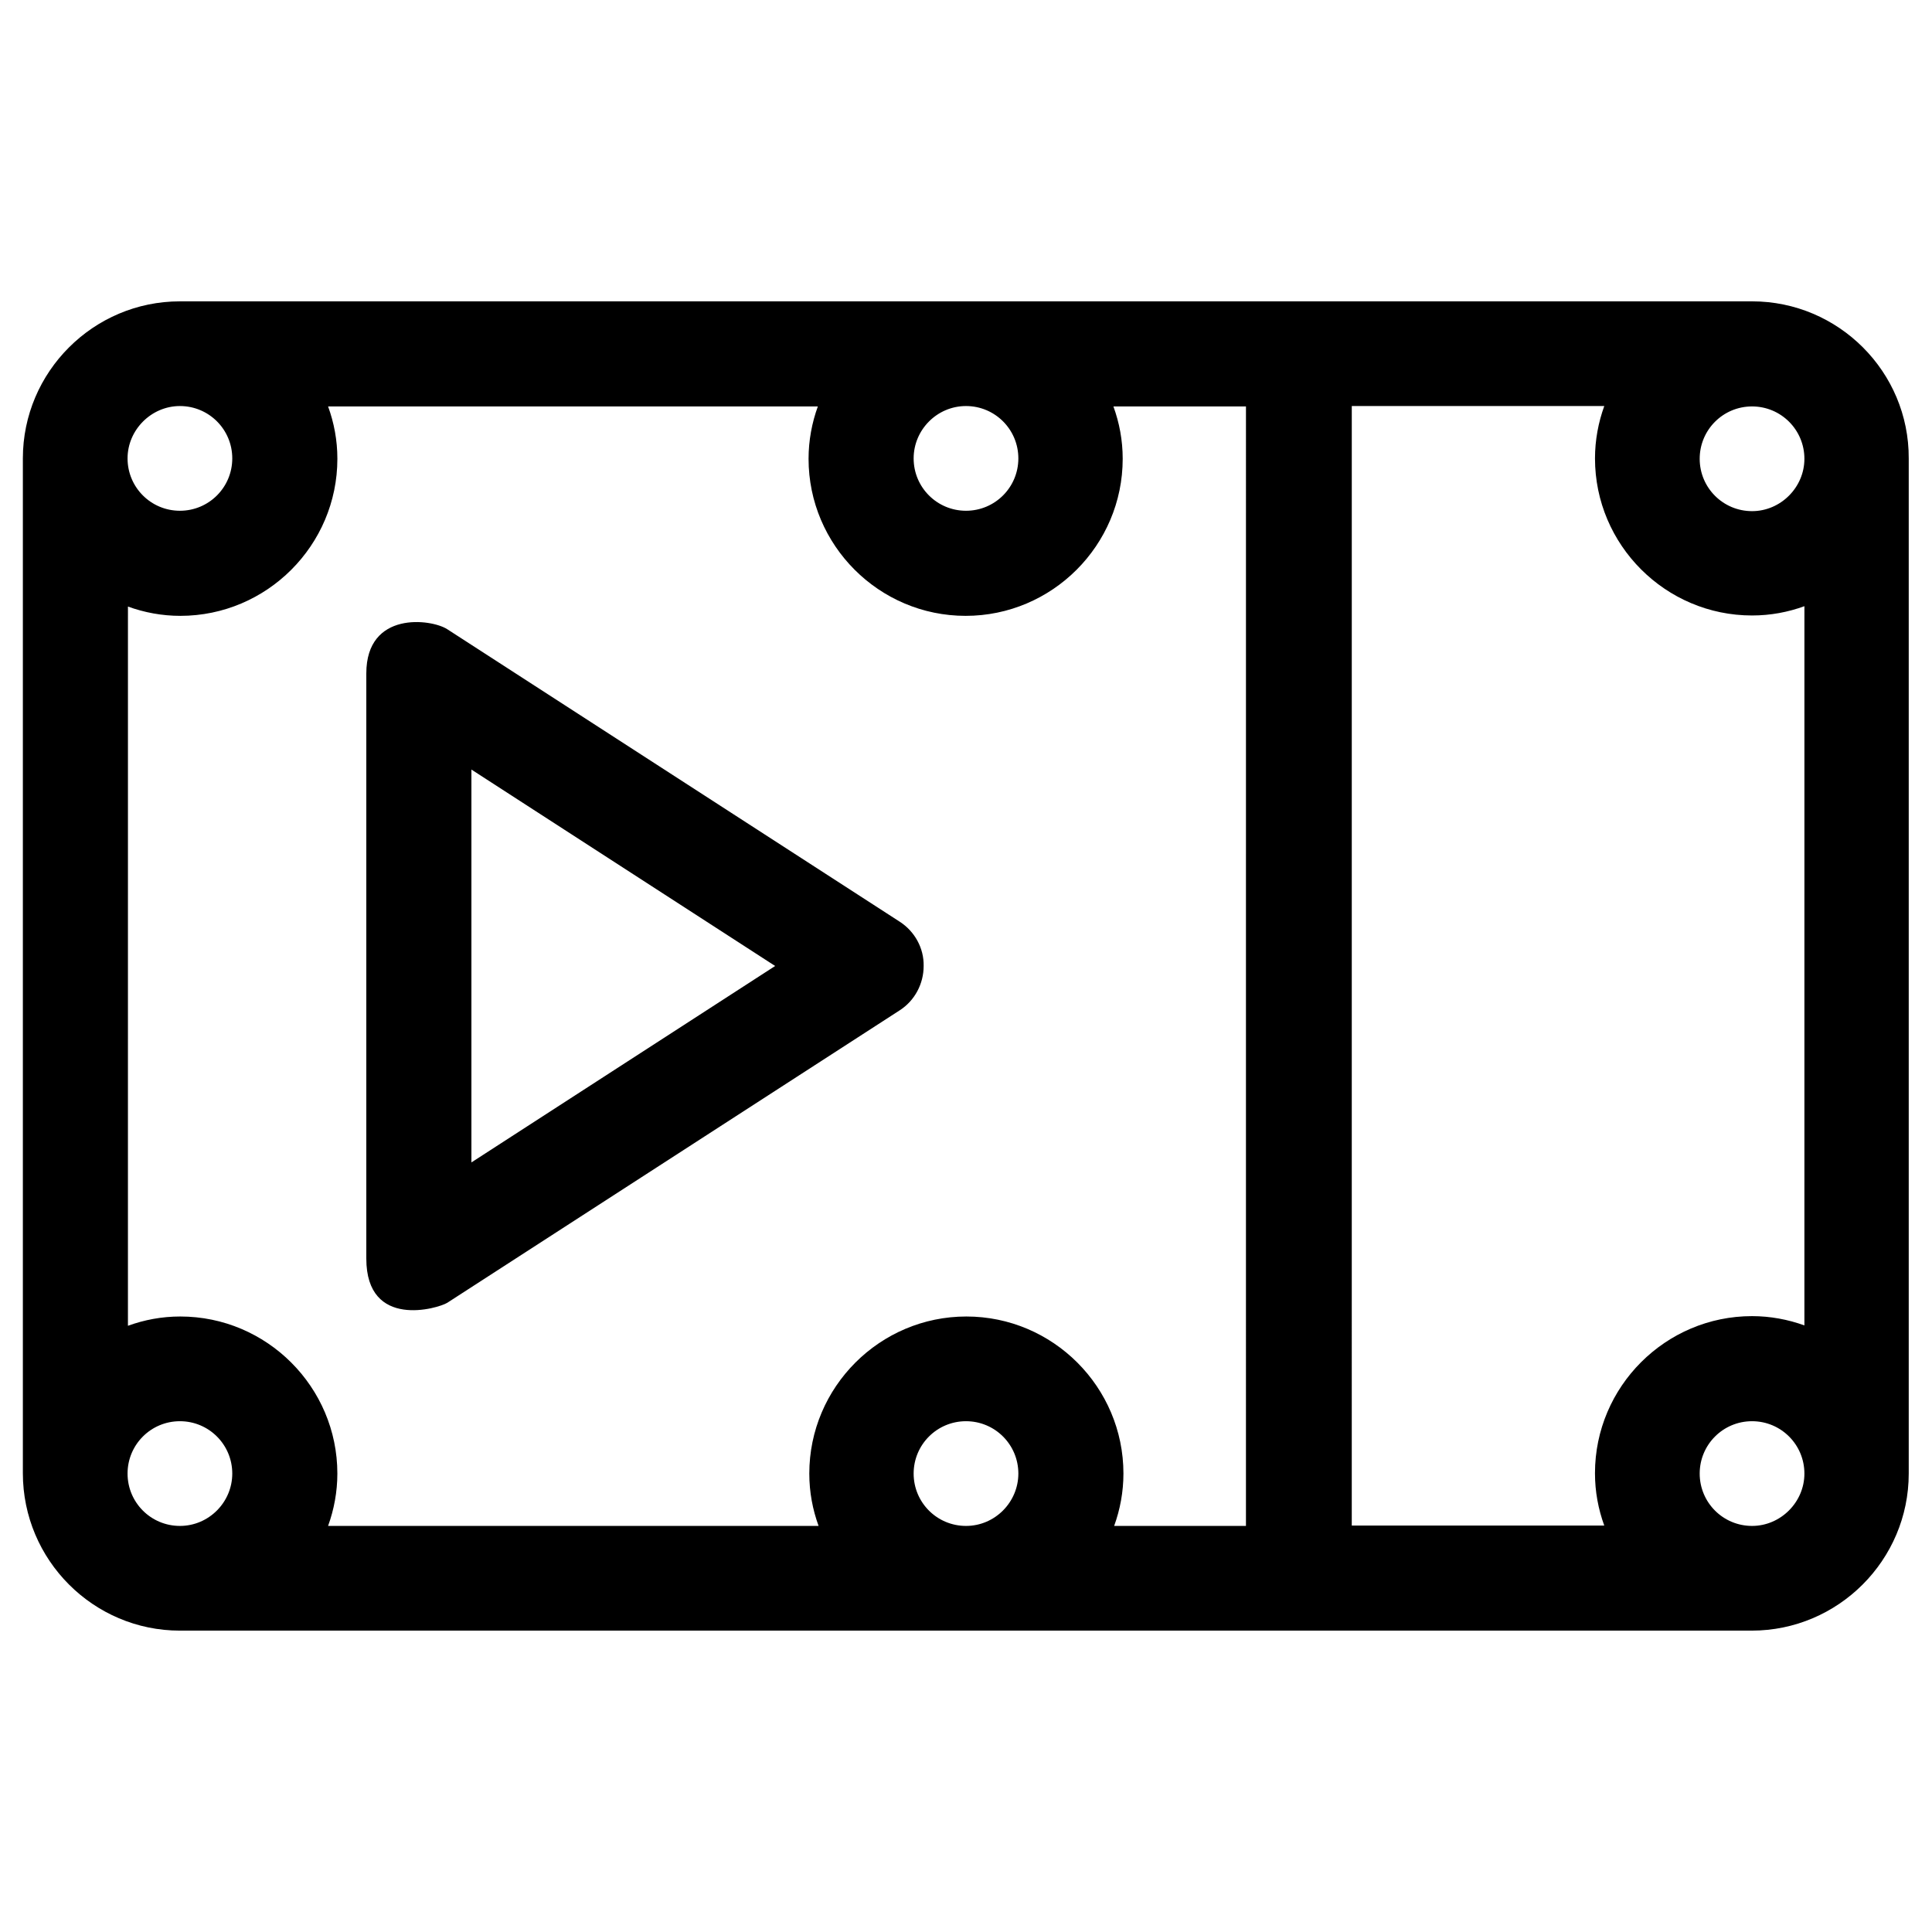
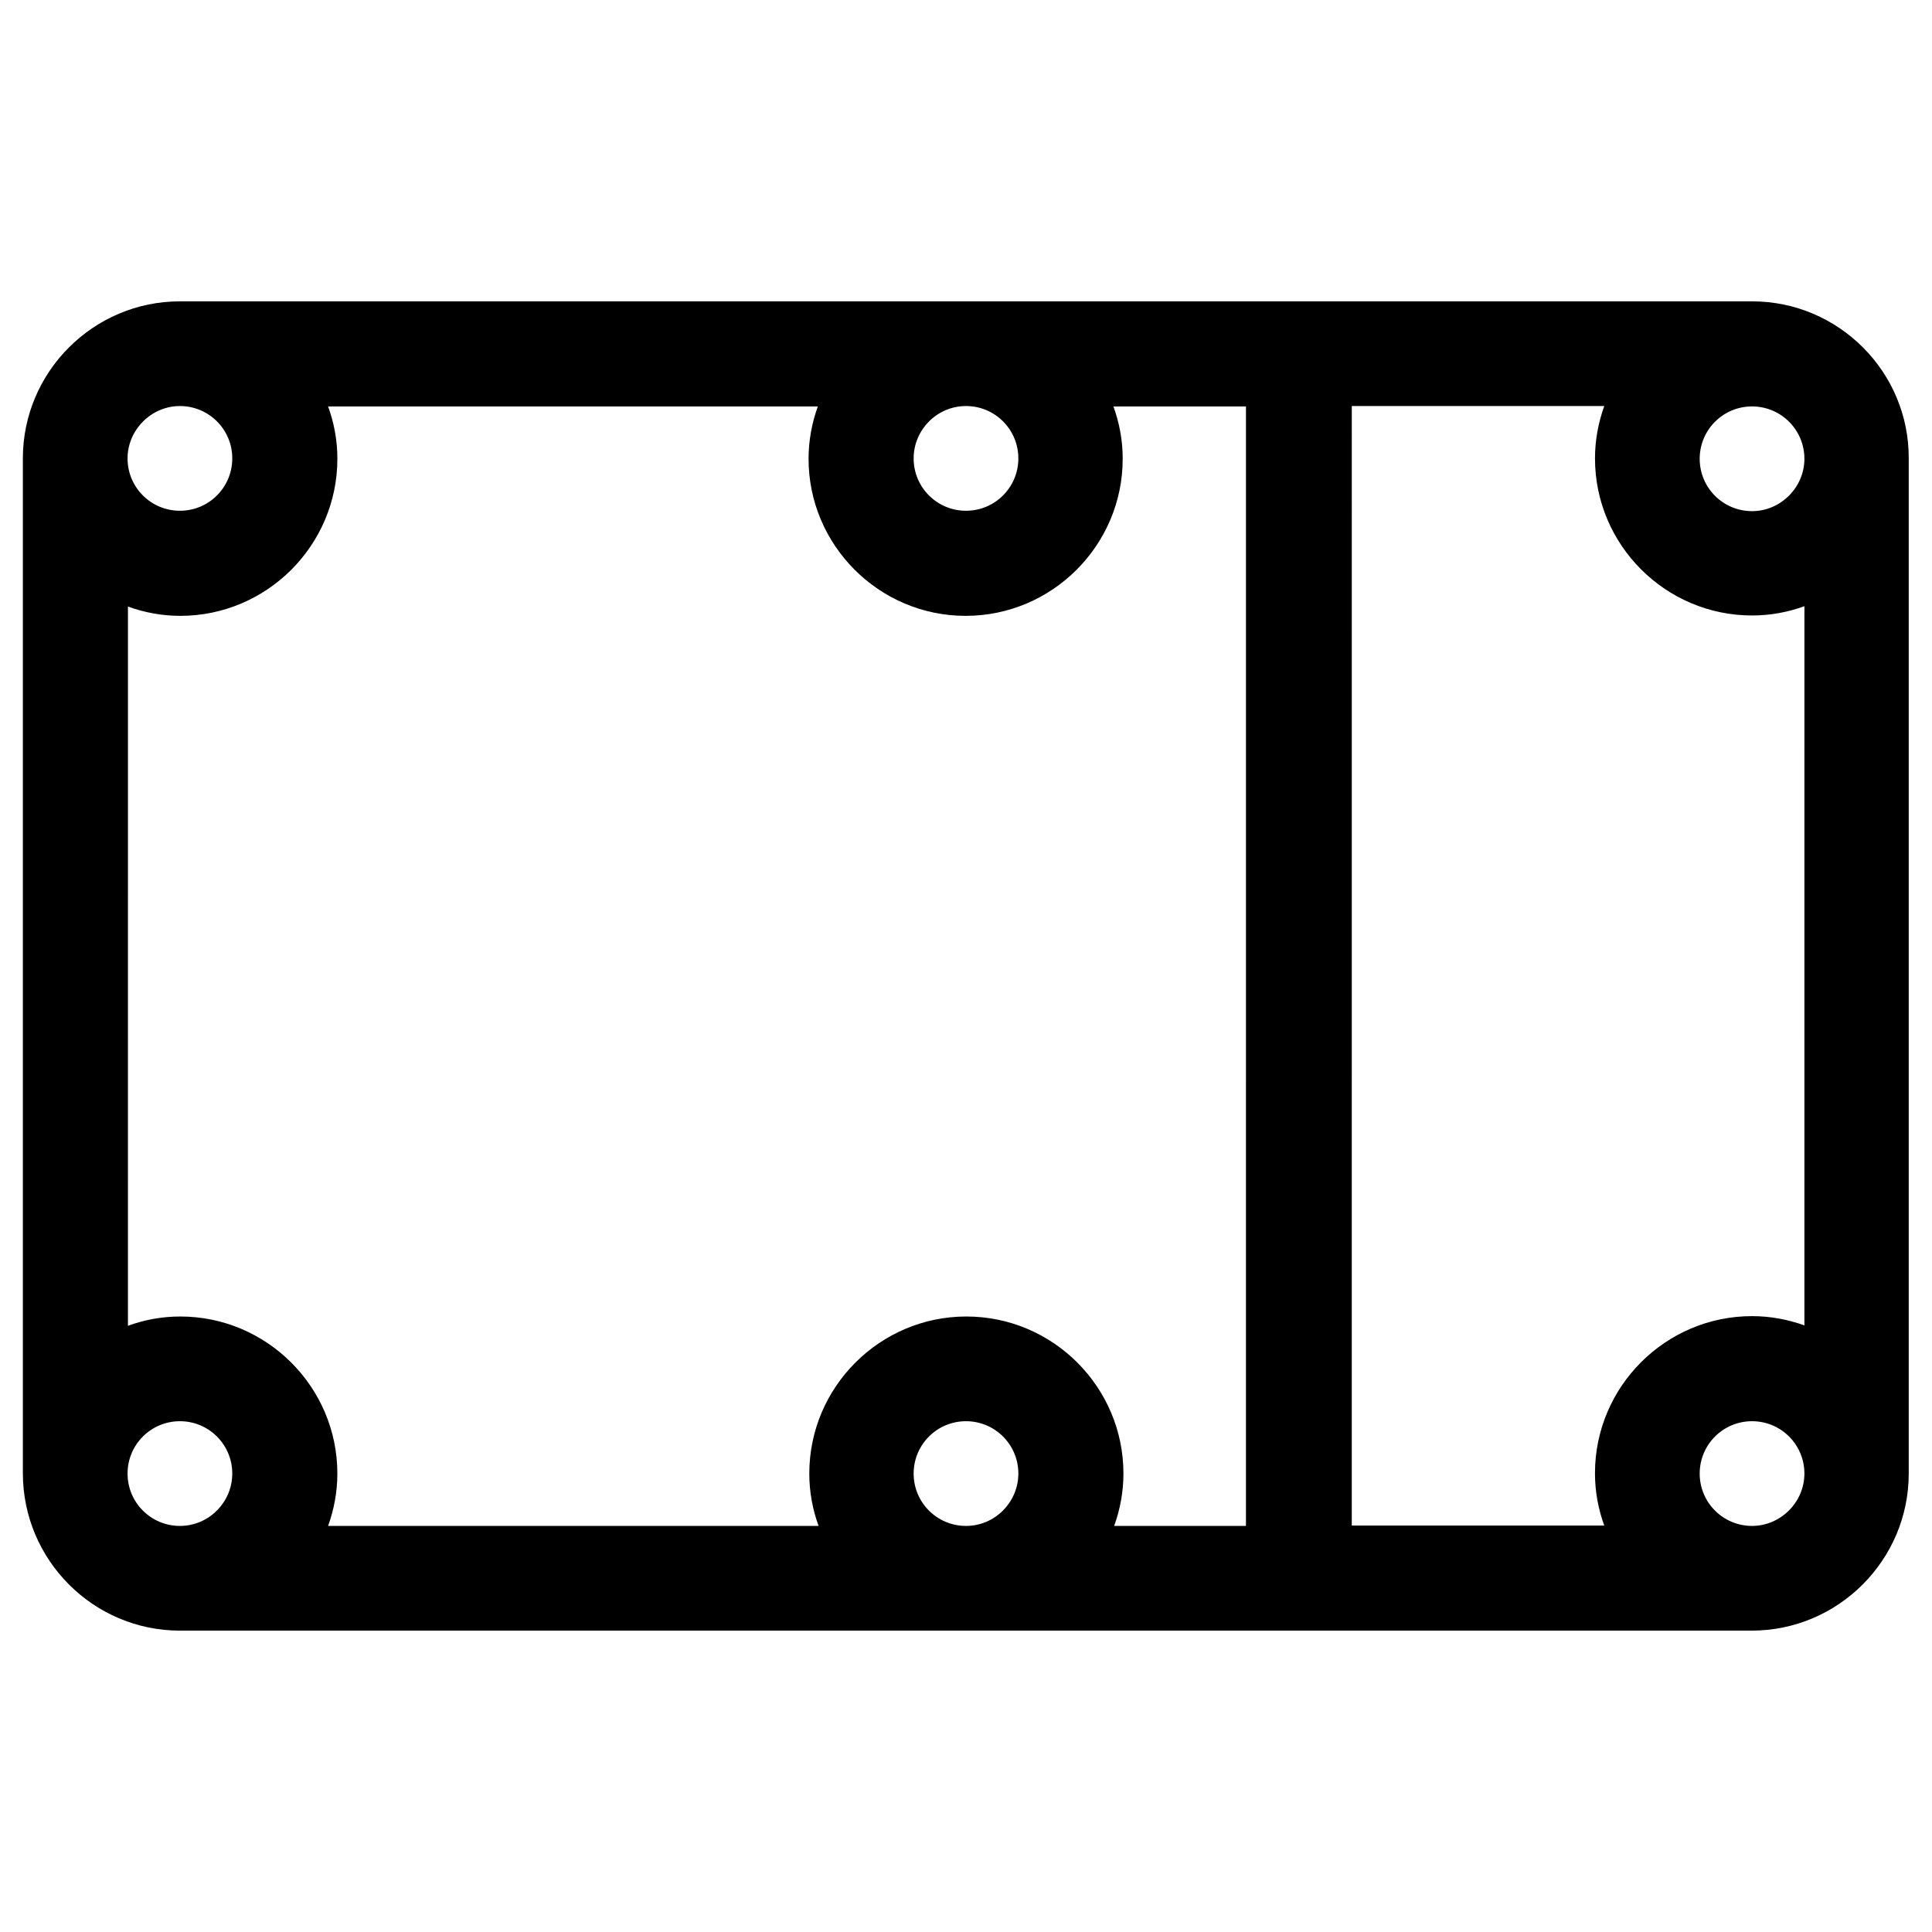
<svg xmlns="http://www.w3.org/2000/svg" fill="#000000" width="800px" height="800px" version="1.1" viewBox="144 144 512 512">
  <g>
    <path d="m608.31 223.86h-416.63c-22.926 0-41.621 18.695-41.621 41.621v268.93c0 23.023 18.695 41.723 41.621 41.723h416.53c22.926 0 41.625-18.695 41.625-41.625v-269.03c0.098-22.926-18.598-41.621-41.523-41.621zm-208.31 27.746c7.676 0 13.875 6.199 13.875 13.875s-6.199 13.875-13.875 13.875-13.875-6.199-13.875-13.875c0-7.574 6.199-13.875 13.875-13.875zm-208.32 0c7.676 0 13.875 6.199 13.875 13.875s-6.199 13.875-13.875 13.875c-7.676 0-13.875-6.199-13.875-13.875 0.004-7.574 6.301-13.875 13.875-13.875zm0 296.78c-7.676 0-13.875-6.199-13.875-13.875s6.199-13.875 13.875-13.875c7.676 0 13.875 6.199 13.875 13.875 0 7.578-6.199 13.875-13.875 13.875zm208.32 0c-7.676 0-13.875-6.199-13.875-13.875s6.199-13.875 13.875-13.875 13.875 6.199 13.875 13.875c-0.004 7.578-6.203 13.875-13.875 13.875zm74.391 0h-35.129c1.574-4.328 2.461-9.055 2.461-13.875 0-22.926-18.695-41.625-41.625-41.625-22.926 0-41.625 18.695-41.625 41.625 0 4.922 0.887 9.543 2.461 13.875h-129.99c1.574-4.328 2.461-9.055 2.461-13.875 0-22.926-18.695-41.625-41.625-41.625-4.922 0-9.543 0.887-13.875 2.461l0.004-190.6c4.328 1.574 9.055 2.461 13.875 2.461 22.926 0 41.625-18.695 41.625-41.625 0-4.922-0.887-9.543-2.461-13.875h129.79c-1.574 4.328-2.461 9.055-2.461 13.875 0 22.926 18.695 41.625 41.625 41.625 22.926 0 41.625-18.695 41.625-41.625 0-4.922-0.887-9.543-2.461-13.875h35.129l-0.004 296.68zm133.92 0c-7.676 0-13.875-6.199-13.875-13.875s6.199-13.875 13.875-13.875 13.875 6.199 13.875 13.875c0 7.578-6.297 13.875-13.875 13.875zm13.875-53.137c-4.328-1.574-9.055-2.461-13.875-2.461-22.926 0-41.625 18.695-41.625 41.625 0 4.922 0.887 9.543 2.461 13.875h-66.914l0.004-296.68h66.914c-1.574 4.328-2.461 9.055-2.461 13.875 0 22.926 18.695 41.625 41.625 41.625 4.922 0 9.543-0.887 13.875-2.461zm-13.875-215.79c-7.676 0-13.875-6.199-13.875-13.875s6.199-13.875 13.875-13.875 13.875 6.199 13.875 13.875c0 7.578-6.297 13.875-13.875 13.875z" />
-     <path d="m382.48 388.29-119.95-77.539c-4.231-2.754-21.453-4.922-21.453 11.711v155.08c0 18.895 19.09 13.188 21.453 11.711l119.95-77.539c3.938-2.559 6.297-6.988 6.297-11.711 0.098-4.727-2.363-9.152-6.297-11.711zm-113.55 63.762v-104.11l80.492 52.055z" />
  </g>
</svg>